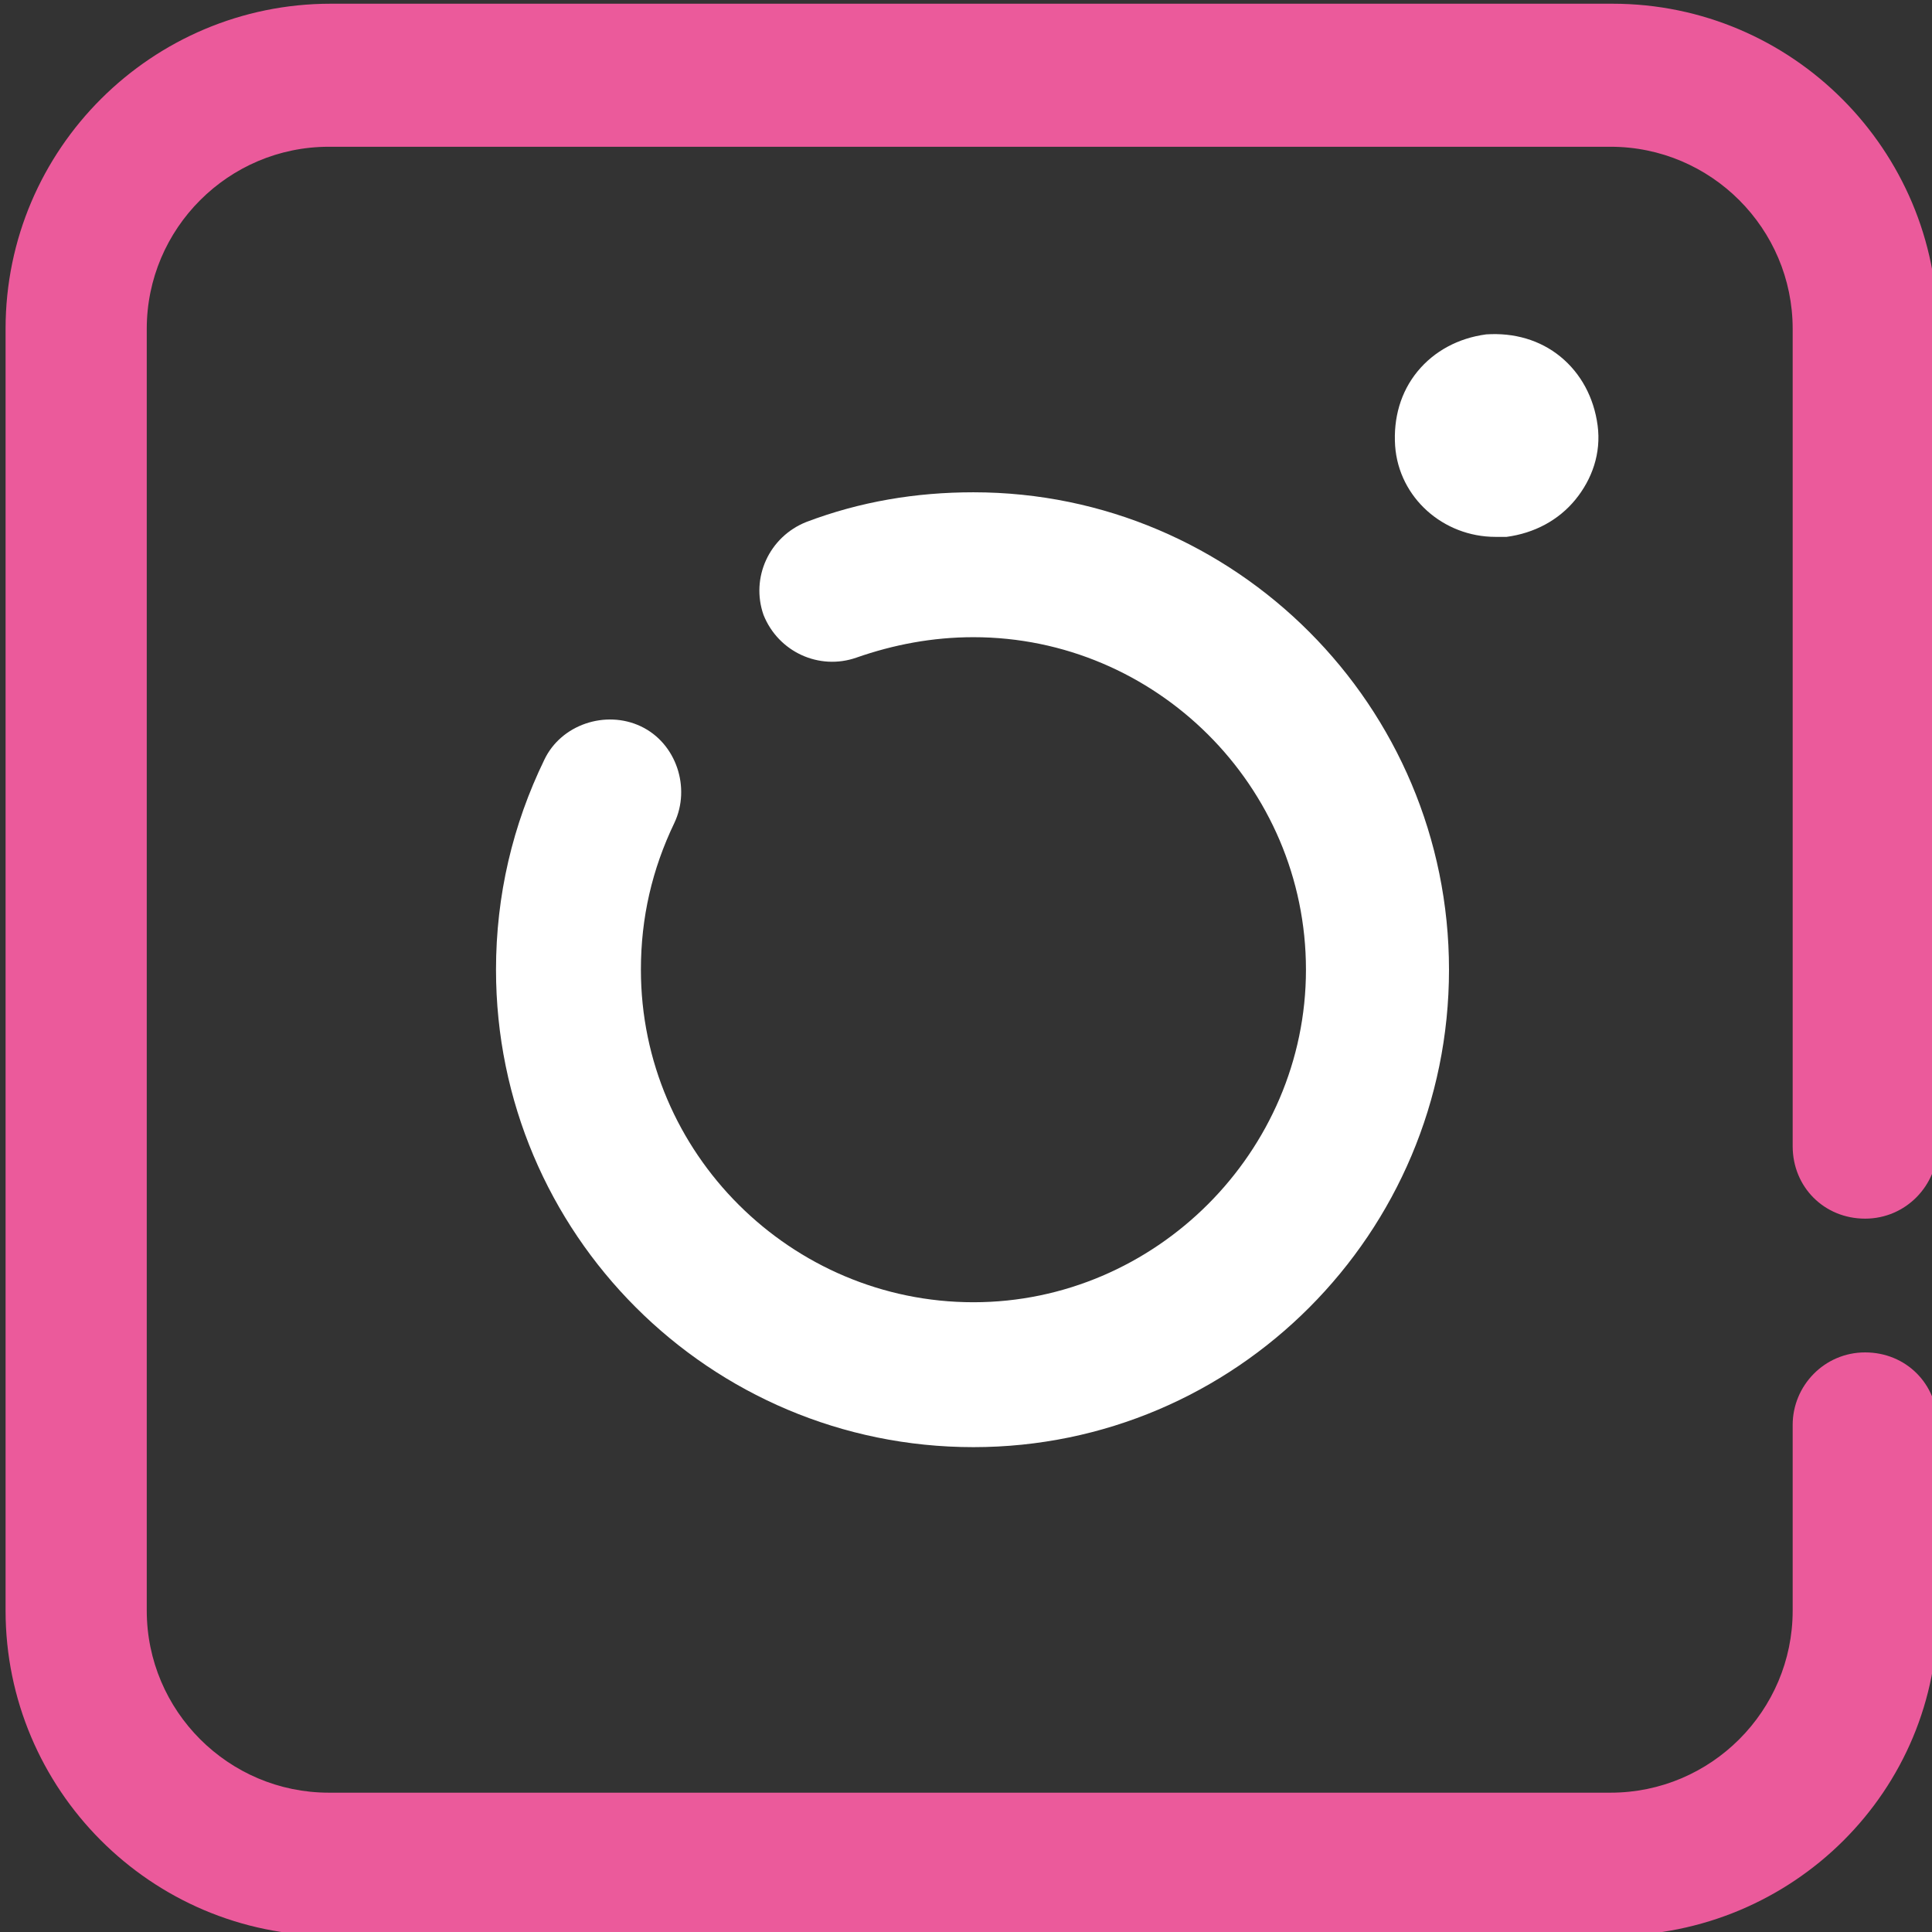
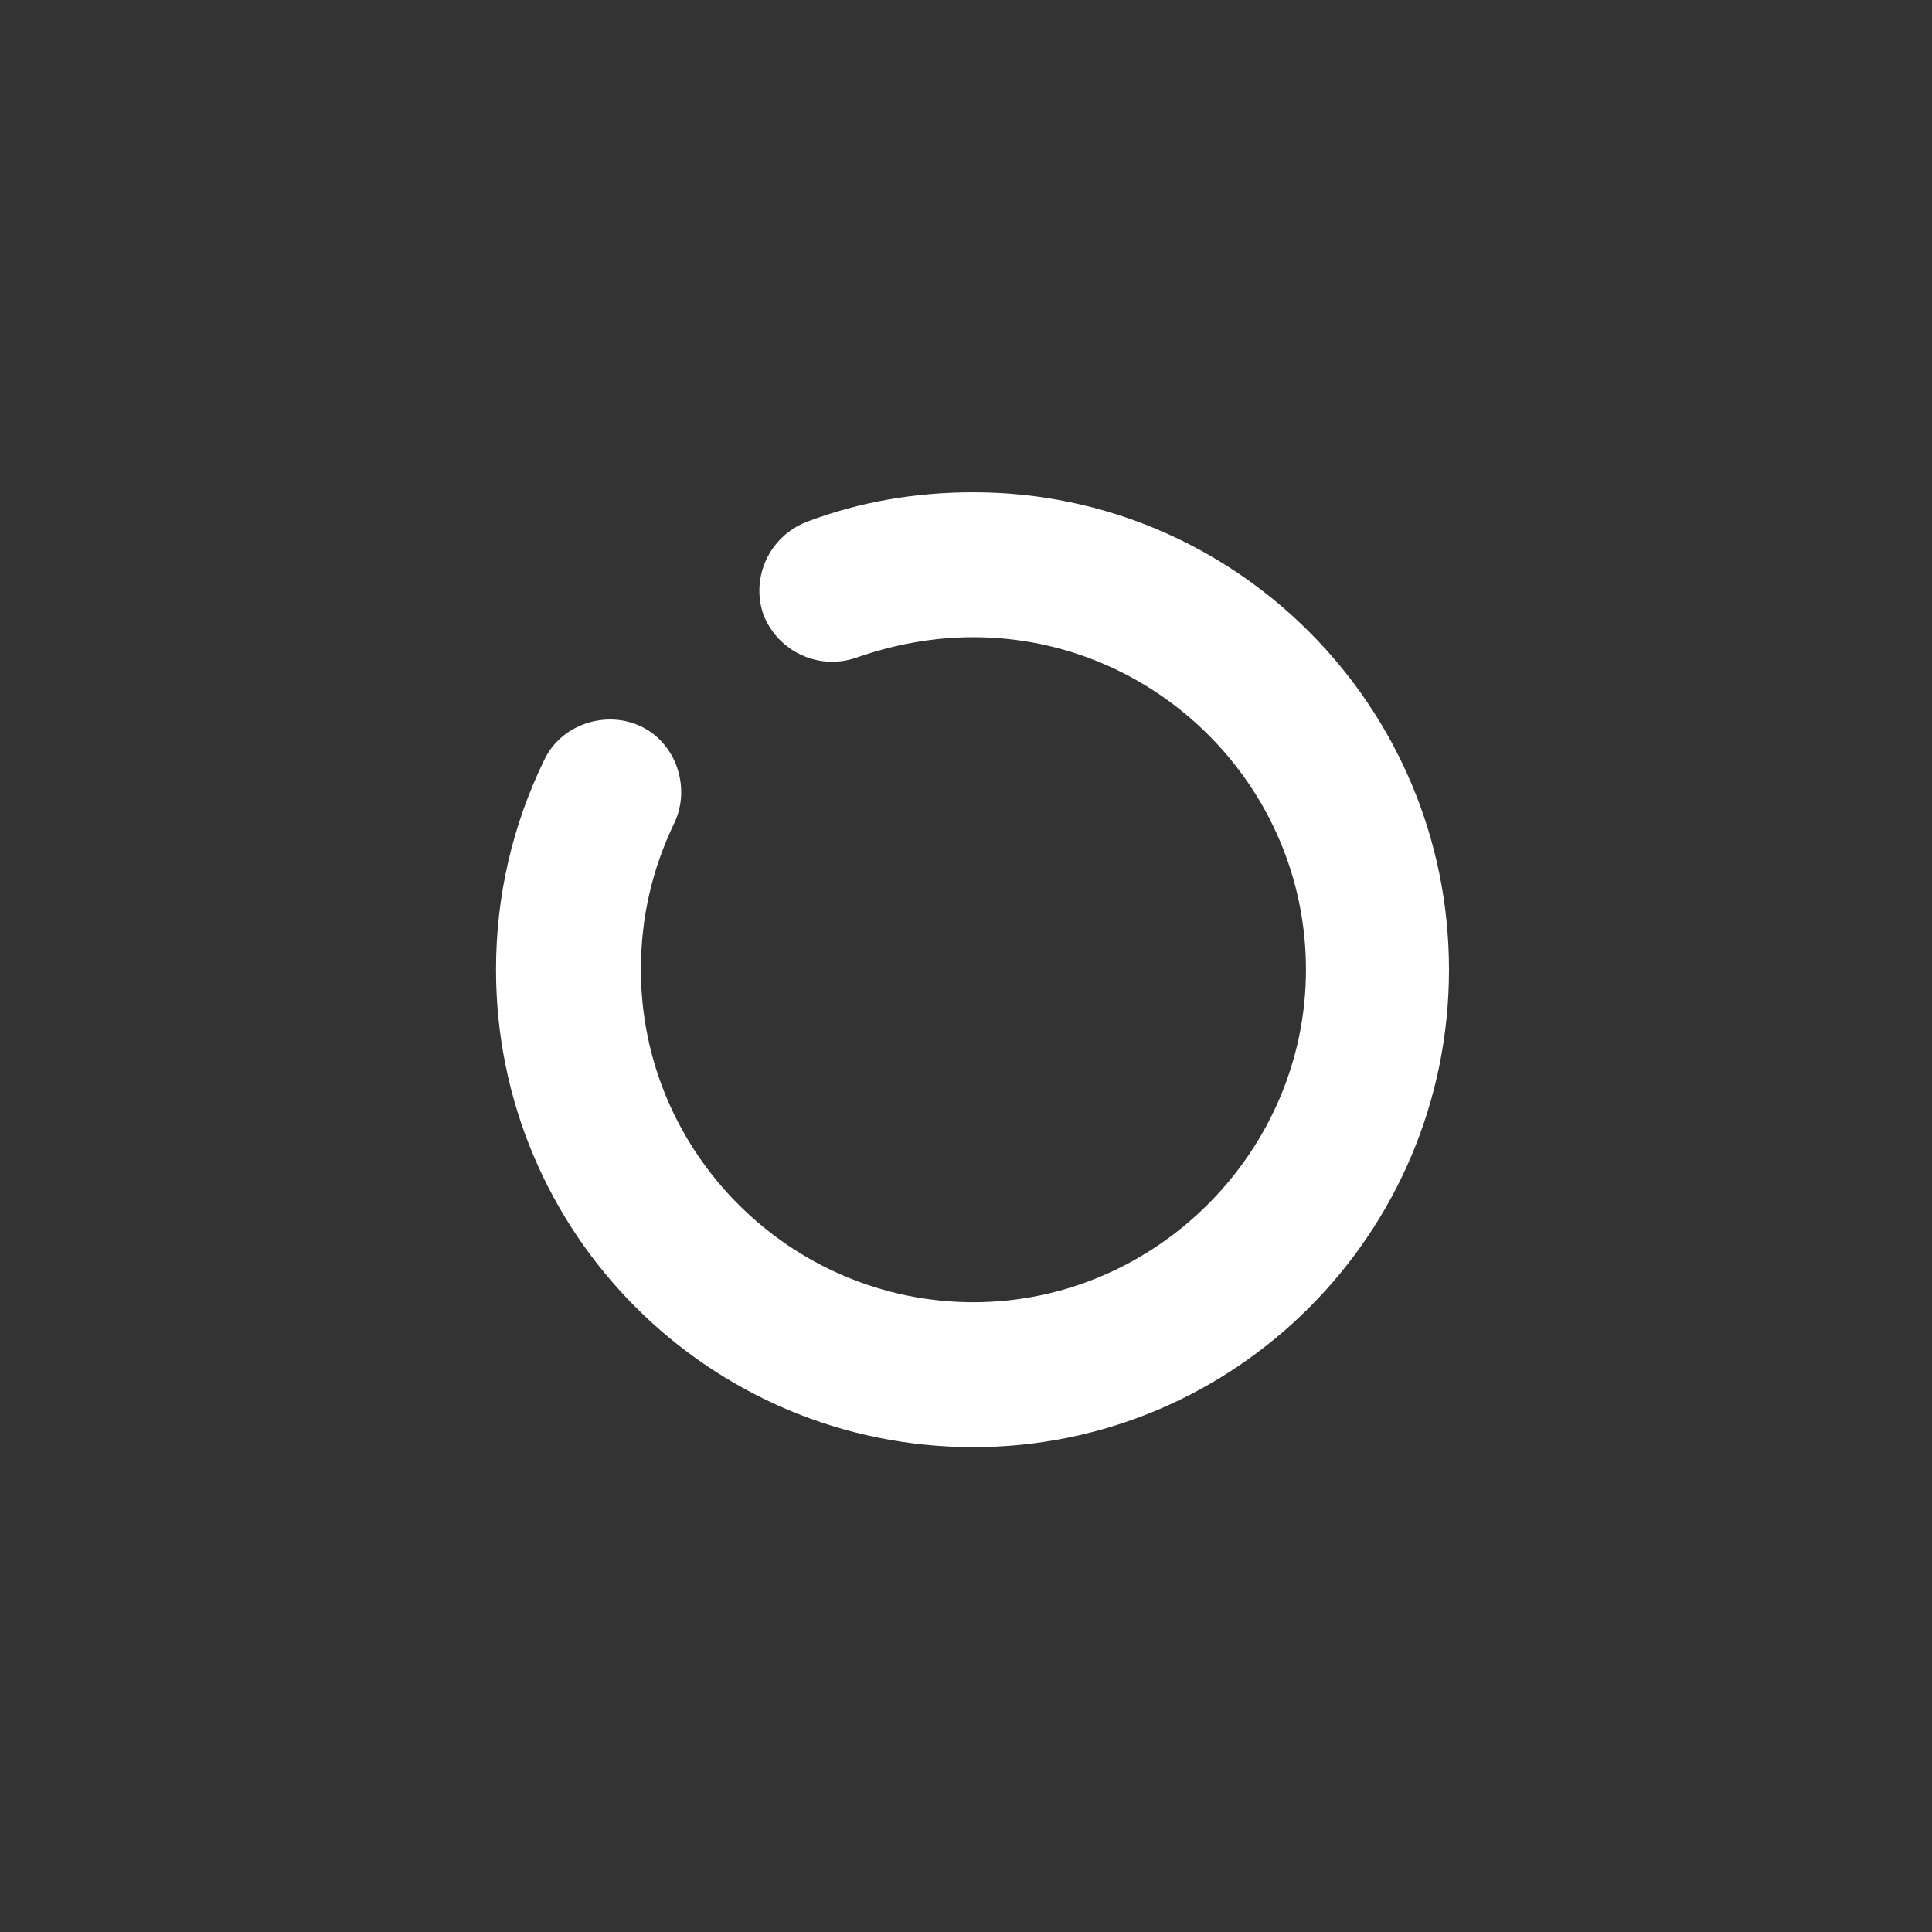
<svg xmlns="http://www.w3.org/2000/svg" x="0px" y="0px" viewBox="0 0 104 104" style="enable-background:new 0 0 104 104;" xml:space="preserve">
  <rect x="0" y="0" width="104" height="104" fill="#333333" stroke="none" />
  <style type="text/css">	.st0{display:none;}	.st1{display:inline;}	.st2{fill:#EB599B;}	.st3{fill:none;stroke:#FFFFFF;stroke-width:6;stroke-linecap:round;stroke-linejoin:round;stroke-miterlimit:10;}	.st4{fill:#FFFFFF;}	.st5{fill:#EB5A9B;}</style>
  <g id="in" class="st0">
    <g class="st1">
      <g>
        <path class="st2" d="M86.8,104.2h-69c-9.7,0-17.5-7.9-17.5-17.5v-69c0-9.7,7.9-17.5,17.5-17.5h69c9.7,0,17.5,7.9,17.5,17.5v44    c0,2.1-1.7,3.9-3.9,3.9s-3.9-1.7-3.9-3.9v-44c0-5.4-4.4-9.8-9.8-9.8h-69c-5.4,0-9.8,4.4-9.8,9.8v69c0,5.4,4.4,9.8,9.8,9.8h69    c5.4,0,9.8-4.4,9.8-9.8v-10c0-2.1,1.7-3.9,3.9-3.9s3.9,1.7,3.9,3.9v10C104.4,96.4,96.5,104.2,86.8,104.2z" />
      </g>
      <path class="st3" d="M28.1,45.8" />
      <g>
        <g>
          <path class="st4" d="M33.6,74.9c2.1,0,3.8-1.7,3.8-3.8V43.1c0-2.1-1.7-3.8-3.8-3.8c-2.1,0-3.8,1.7-3.8,3.8v28.1     C29.8,73.3,31.5,74.9,33.6,74.9z" />
        </g>
        <g>
-           <path class="st4" d="M73,75c2.1,0,3.8-1.7,3.8-3.8V57.1c0-9.8-8-17.8-17.8-17.8s-17.8,8-17.8,17.8v14c0,2.1,1.7,3.8,3.8,3.8     s3.8-1.7,3.8-3.8v-14c0-5.7,4.6-10.3,10.3-10.3s10.3,4.6,10.3,10.3v14.1C69.3,73.3,70.9,75,73,75z" />
-         </g>
+           </g>
        <circle class="st4" cx="33.6" cy="29.9" r="5.6" />
      </g>
    </g>
  </g>
  <g id="IG">
    <g>
      <g>
-         <path class="st5" d="M86.8,104.2h-69c-9.7,0-17.5-7.9-17.5-17.5v-69c0-9.7,7.9-17.5,17.5-17.5h69c9.7,0,17.5,7.9,17.5,17.5v44    c0,2.1-1.7,3.9-3.9,3.9s-3.9-1.7-3.9-3.9v-44c0-5.4-4.4-9.8-9.8-9.8h-69c-5.4,0-9.8,4.4-9.8,9.8v69c0,5.4,4.4,9.8,9.8,9.8h69    c5.4,0,9.8-4.4,9.8-9.8v-10c0-2.1,1.7-3.9,3.9-3.9s3.9,1.7,3.9,3.9v10C104.4,96.4,96.5,104.2,86.8,104.2z" />
-       </g>
-       <path class="st3" d="M32.8,42.6" />
+         </g>
      <g>
        <path class="st4" d="M52.4,77.9c-14.2,0-25.7-11.5-25.7-25.7c0-4,0.9-7.8,2.6-11.3c0.9-1.9,3.3-2.7,5.2-1.8    c1.9,0.9,2.7,3.3,1.8,5.2c-1.2,2.5-1.8,5.1-1.8,7.9c0,9.9,8.1,17.9,17.9,17.9s17.9-8.1,17.9-17.9c0-9.9-8.1-17.9-17.9-17.9    c-2.2,0-4.3,0.4-6.3,1.1c-2,0.7-4.2-0.3-5-2.3c-0.7-2,0.3-4.2,2.3-5c2.9-1.1,5.9-1.6,9-1.6C66.5,26.5,78,38,78,52.2    C78,66.4,66.5,77.9,52.4,77.9z" />
      </g>
      <g>
-         <path class="st4" d="M80.5,28.9c-2.8,0-5.2-2.1-5.4-4.9c-0.1-1.5,0.3-2.9,1.2-4c0.9-1.1,2.2-1.8,3.7-2c1.5-0.1,2.9,0.3,4,1.2    c1.1,0.9,1.8,2.2,2,3.7s-0.3,2.9-1.2,4c-0.9,1.1-2.2,1.8-3.7,2C80.9,28.9,80.7,28.9,80.5,28.9z" />
-       </g>
+         </g>
    </g>
  </g>
  <g id="FB" class="st0">
    <g class="st1">
      <g>
-         <path class="st5" d="M86.8,104.2h-69c-9.7,0-17.5-7.9-17.5-17.5v-69c0-9.7,7.9-17.5,17.5-17.5h69c9.7,0,17.5,7.9,17.5,17.5v44    c0,2.1-1.7,3.9-3.9,3.9s-3.9-1.7-3.9-3.9v-44c0-5.4-4.4-9.8-9.8-9.8h-69c-5.4,0-9.8,4.4-9.8,9.8v69c0,5.4,4.4,9.8,9.8,9.8h69    c5.4,0,9.8-4.4,9.8-9.8v-10c0-2.1,1.7-3.9,3.9-3.9s3.9,1.7,3.9,3.9v10C104.4,96.4,96.5,104.2,86.8,104.2z" />
-       </g>
+         </g>
      <path class="st4" d="M54.9,39.4c1.9-1.9,4.4-3,7.1-3c2,0,3.7-1.6,3.7-3.7S64,29.1,62,29.1c-4.7,0-9,1.8-12.3,5.1   c-3.3,3.3-5.1,7.7-5.1,12.3v0.9h-1.8c-2,0-3.7,1.6-3.7,3.7c0,2,1.6,3.7,3.7,3.7h1.8v16.5c0,2,1.6,3.7,3.7,3.7c2,0,3.7-1.6,3.7-3.7   V54.8h7.3c2,0,3.7-1.6,3.7-3.7c0-2-1.6-3.7-3.7-3.7h-7.3v-0.9C51.9,43.9,52.9,41.3,54.9,39.4z" />
    </g>
  </g>
</svg>